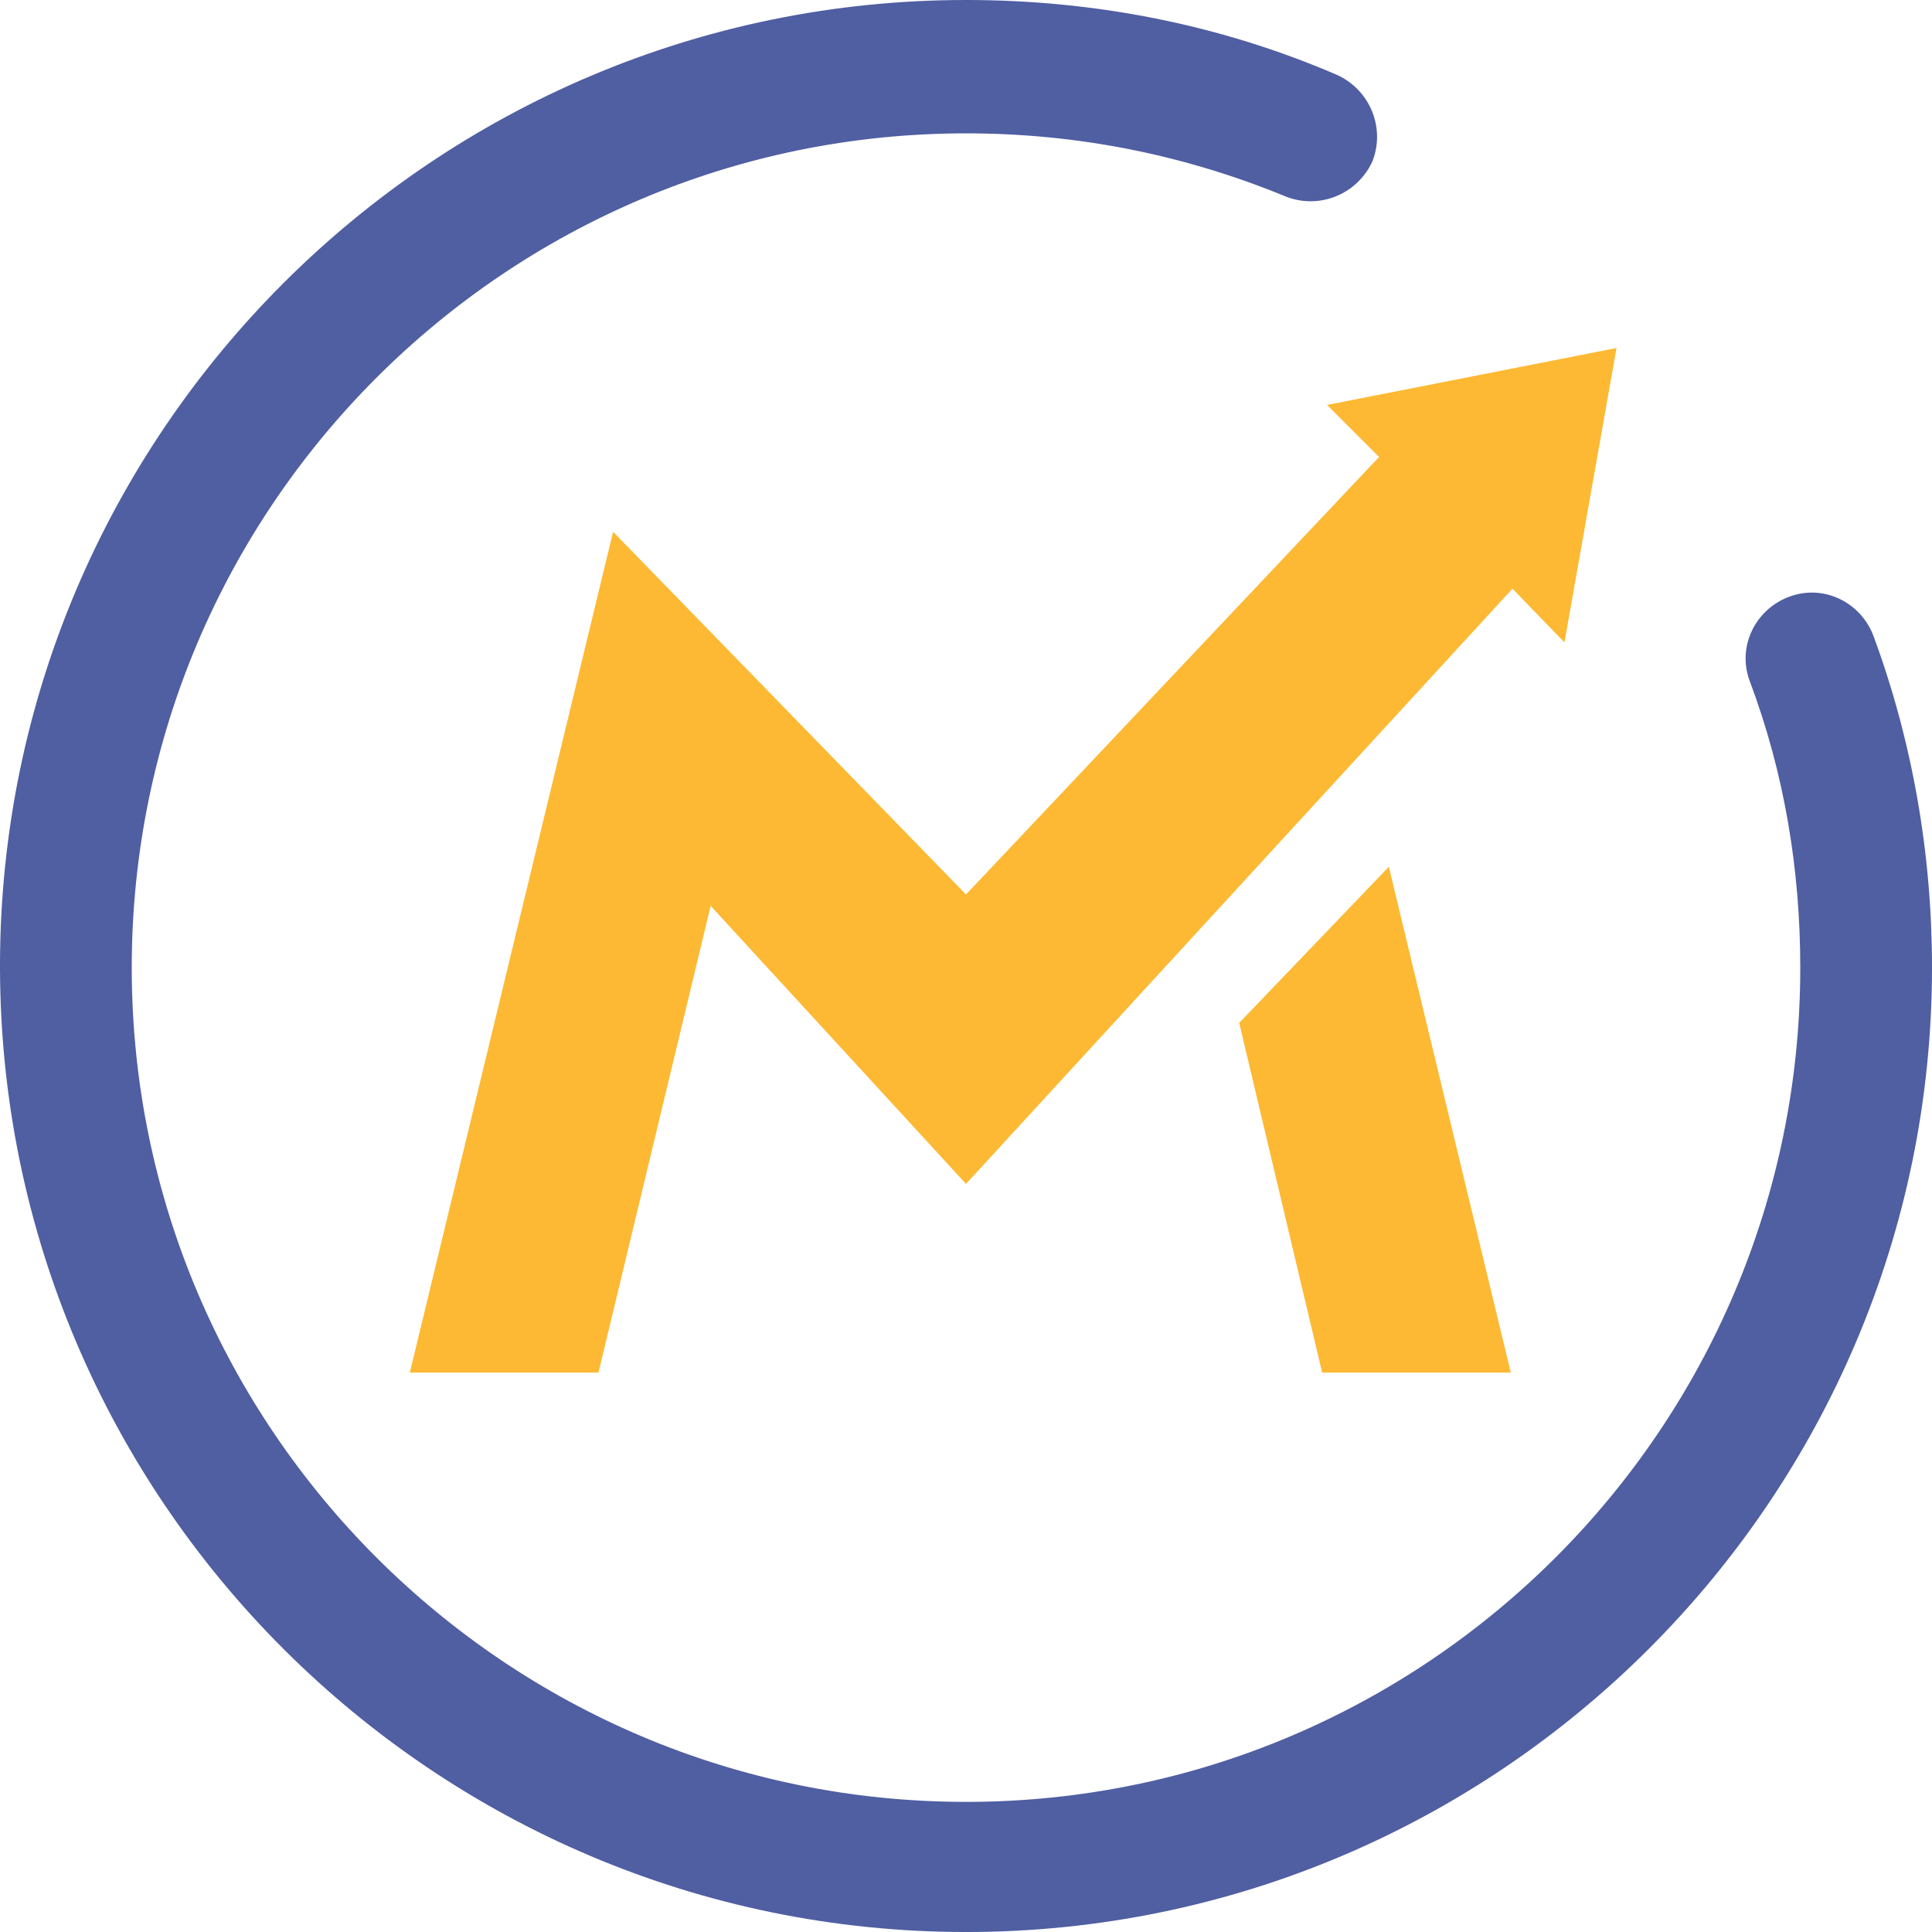
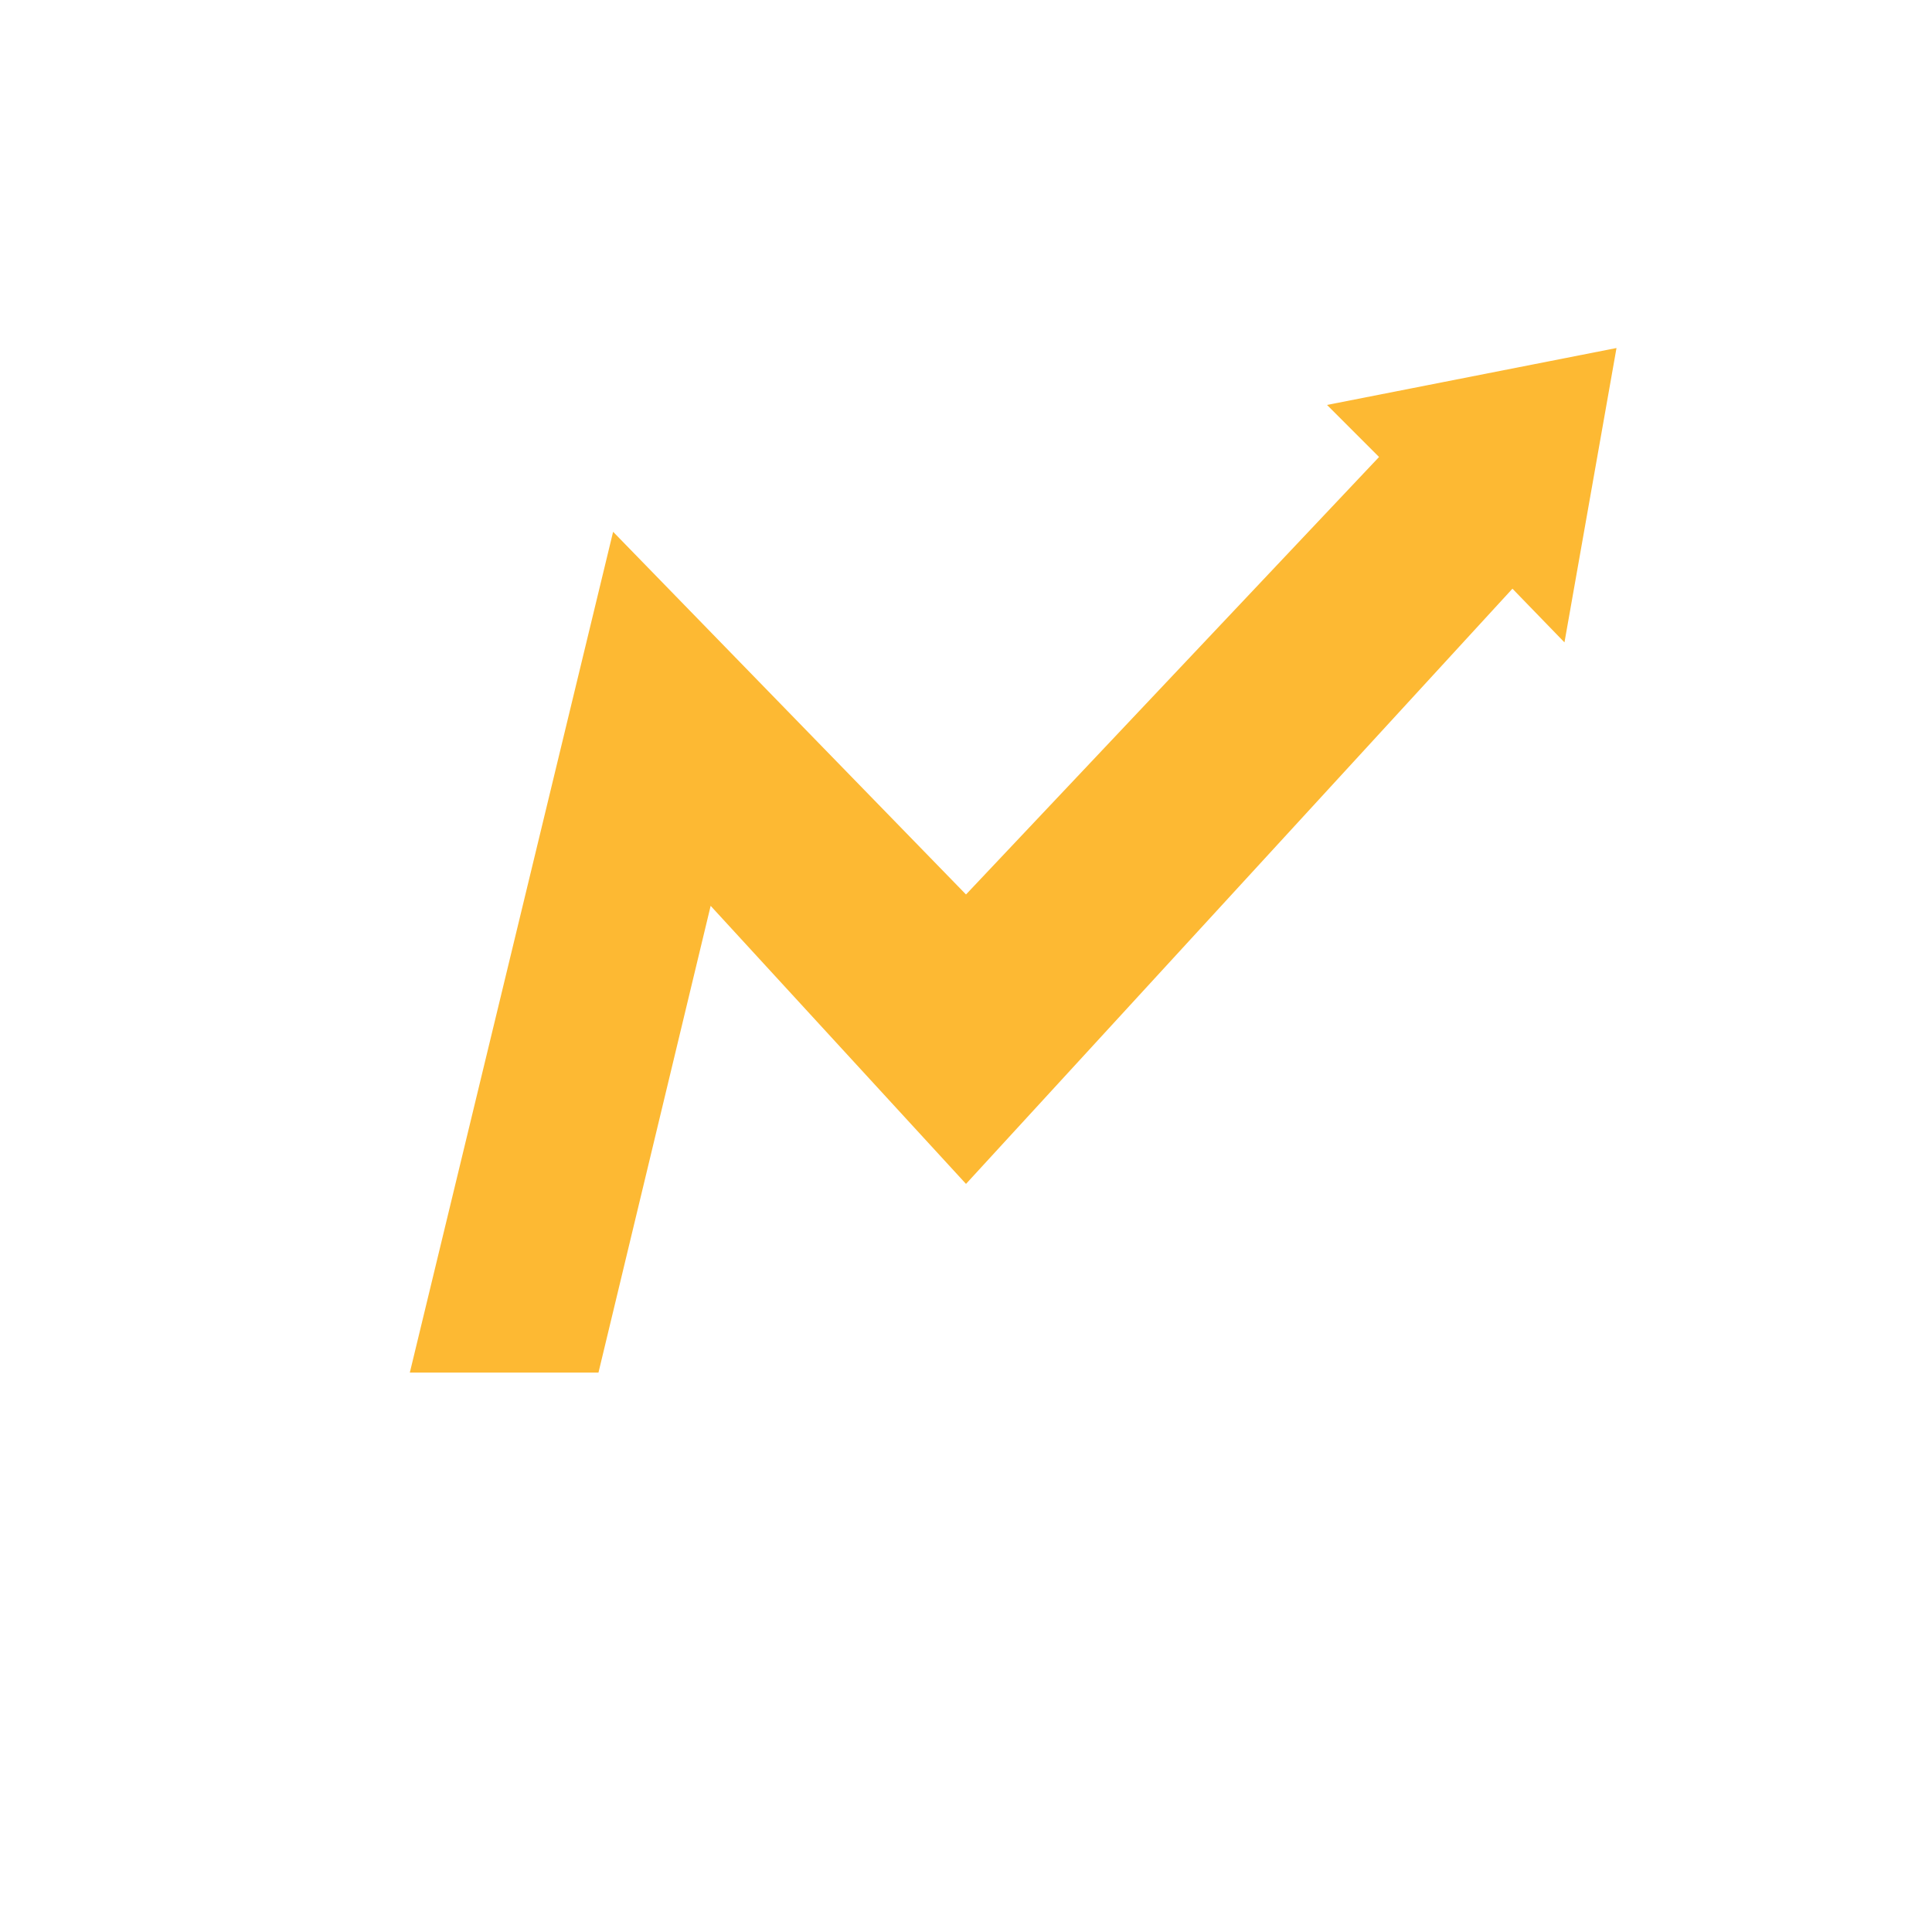
<svg xmlns="http://www.w3.org/2000/svg" enable-background="new 0 0 349.779 349.779" version="1.1" viewBox="0 0 349.779 349.779" xml:space="preserve">
-   <path d="m174.89 349.78c-96.278 0-174.89-78.317-174.89-174.89s78.612-174.89 174.89-174.89c23.26 0 45.931 4.417 67.129 13.543 5.889 2.65 8.833 9.422 6.478 15.605-2.649 5.888-9.421 8.833-15.604 6.477-18.549-7.655-37.98-11.482-58.002-11.482-83.323 0-151.04 67.718-151.04 151.04s67.717 151.04 151.04 151.04 151.04-67.718 151.04-151.04c0-17.96-2.944-35.332-9.127-51.819-2.355-6.183 0.883-12.955 7.066-15.31s12.954 0.883 15.31 7.066c7.066 19.138 10.6 39.453 10.6 60.063-1e-3 95.983-78.318 174.6-174.89 174.6" fill="#505EA2" />
-   <polygon points="251.44 156.93 224.35 185.19 239.37 248.5 273.52 248.5" fill="#FDB933" />
  <polygon points="240.25 73.312 249.67 82.734 174.89 161.94 111 96.277 74.196 248.5 108.35 248.5 128.66 164 174.89 214.34 273.82 106.58 283.24 116.3 292.66 63.007" fill="#FDB933" />
</svg>